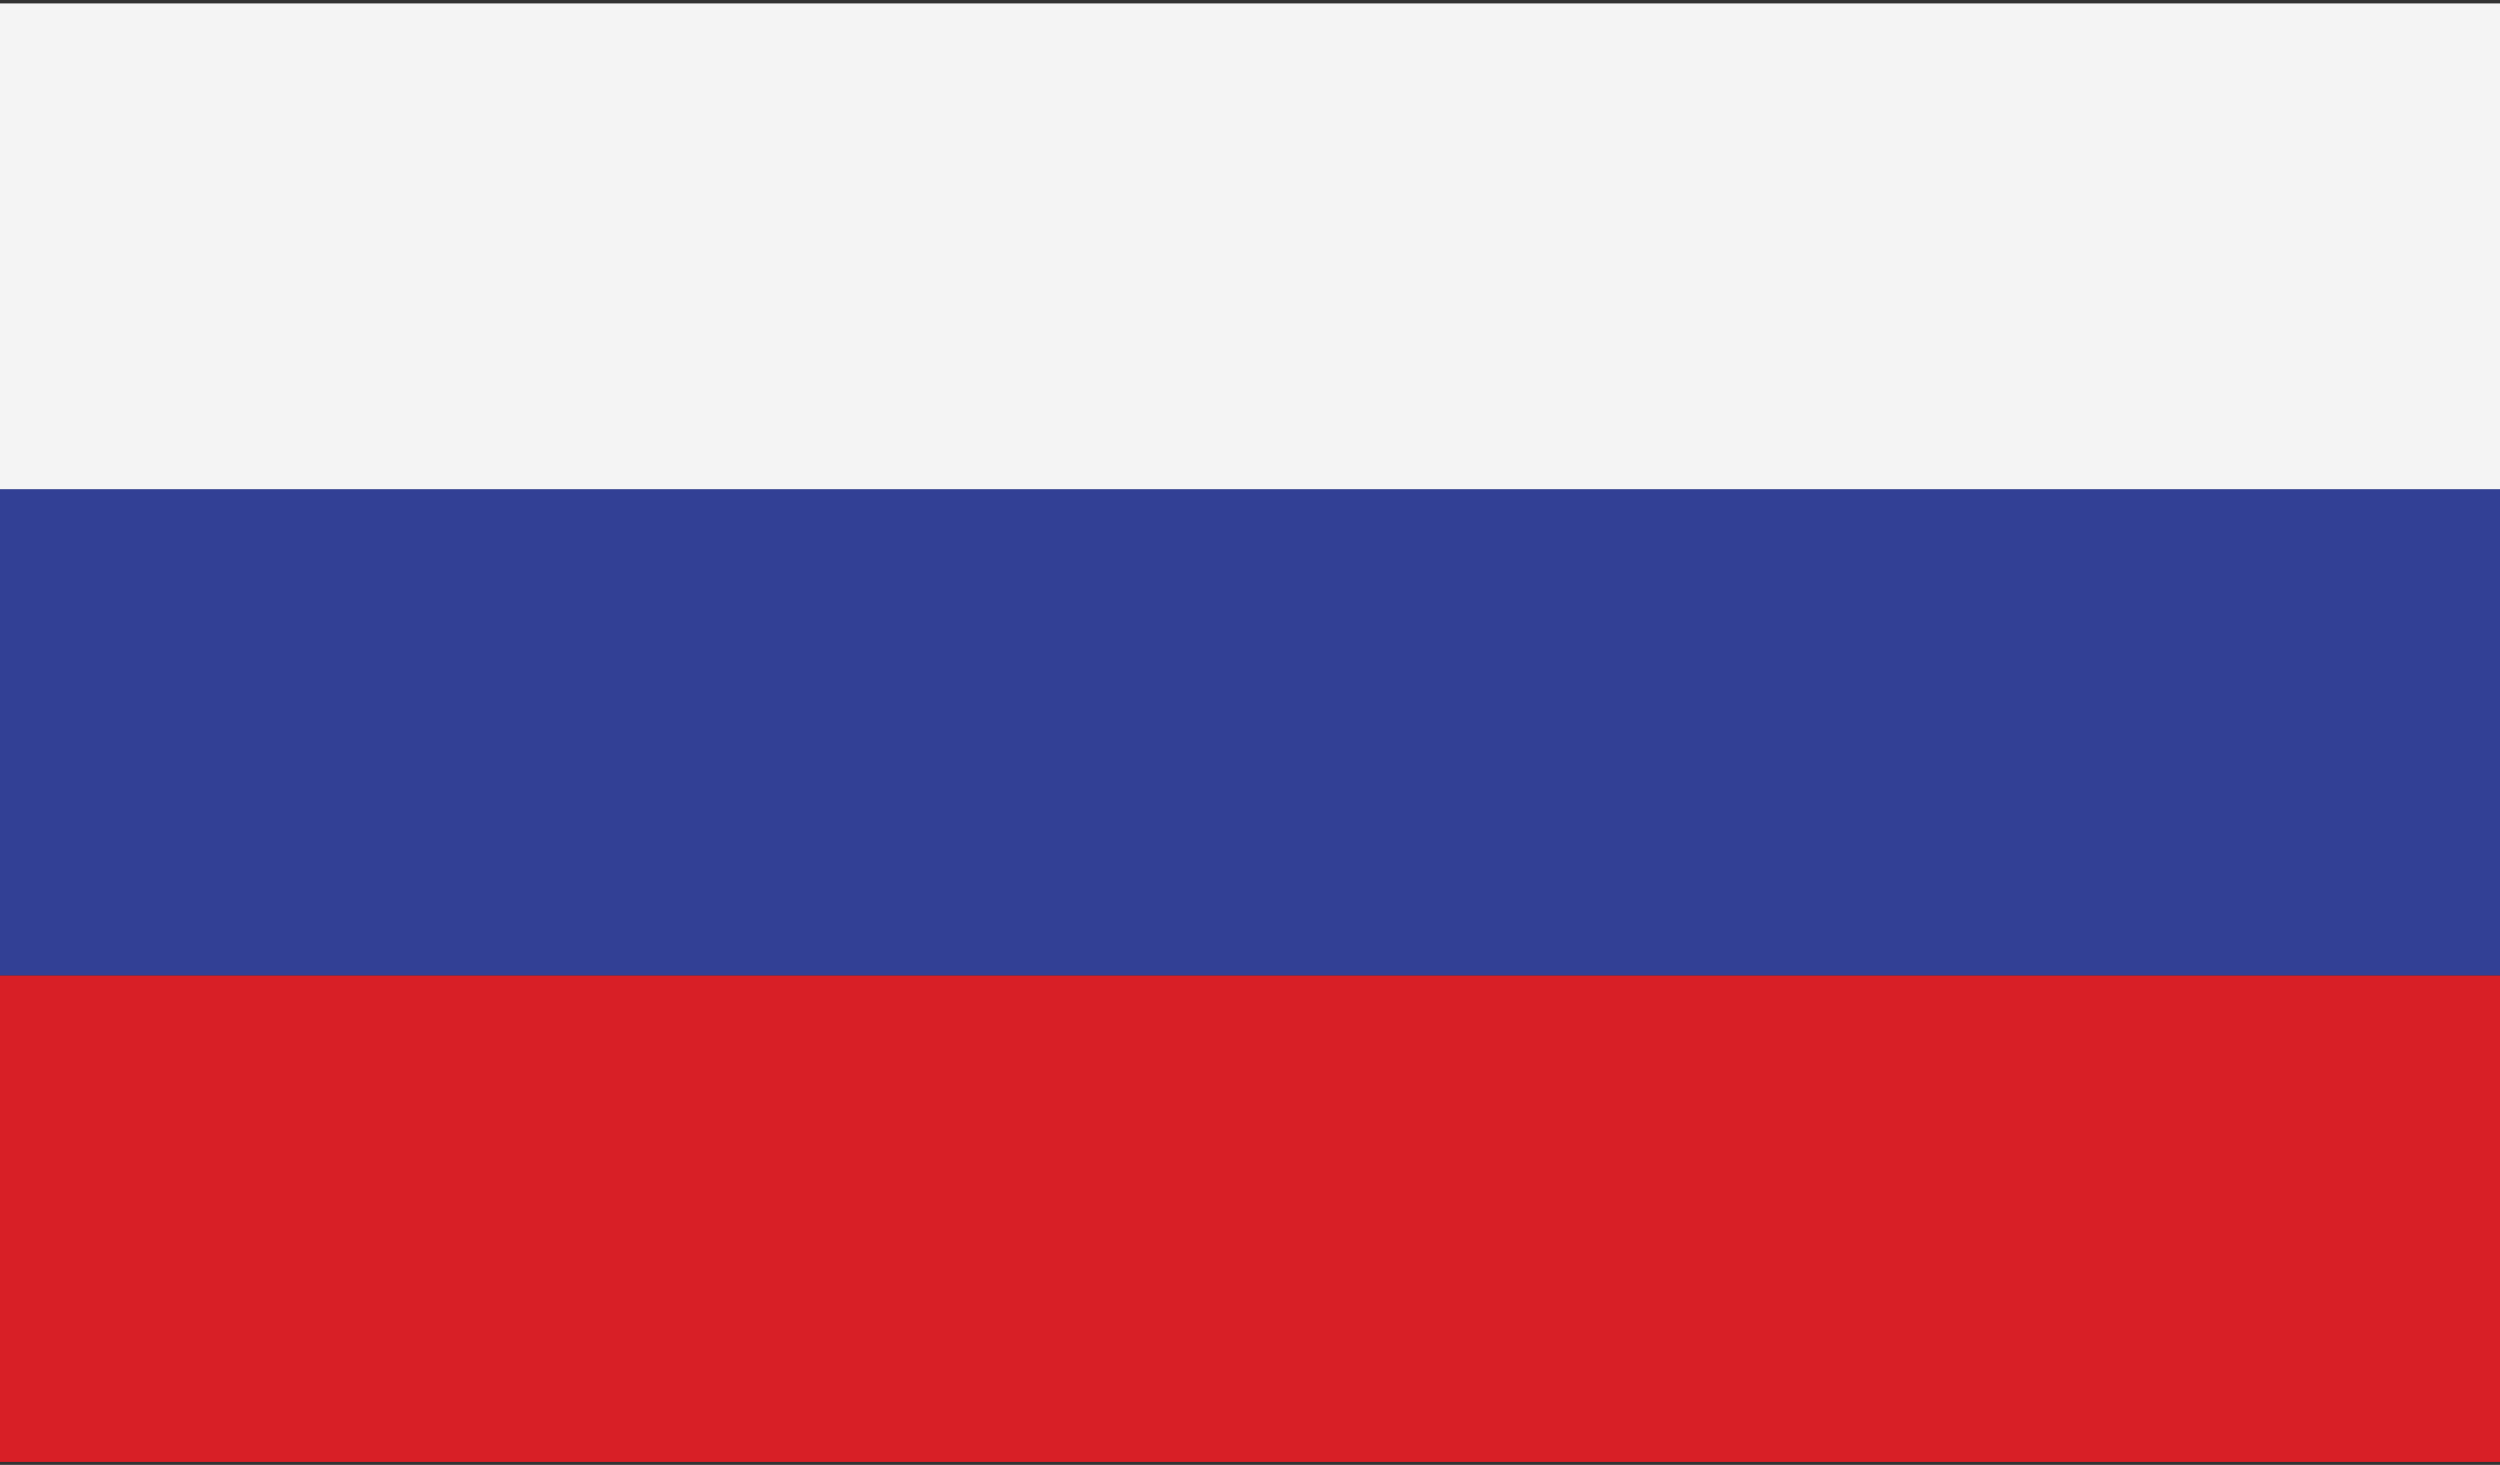
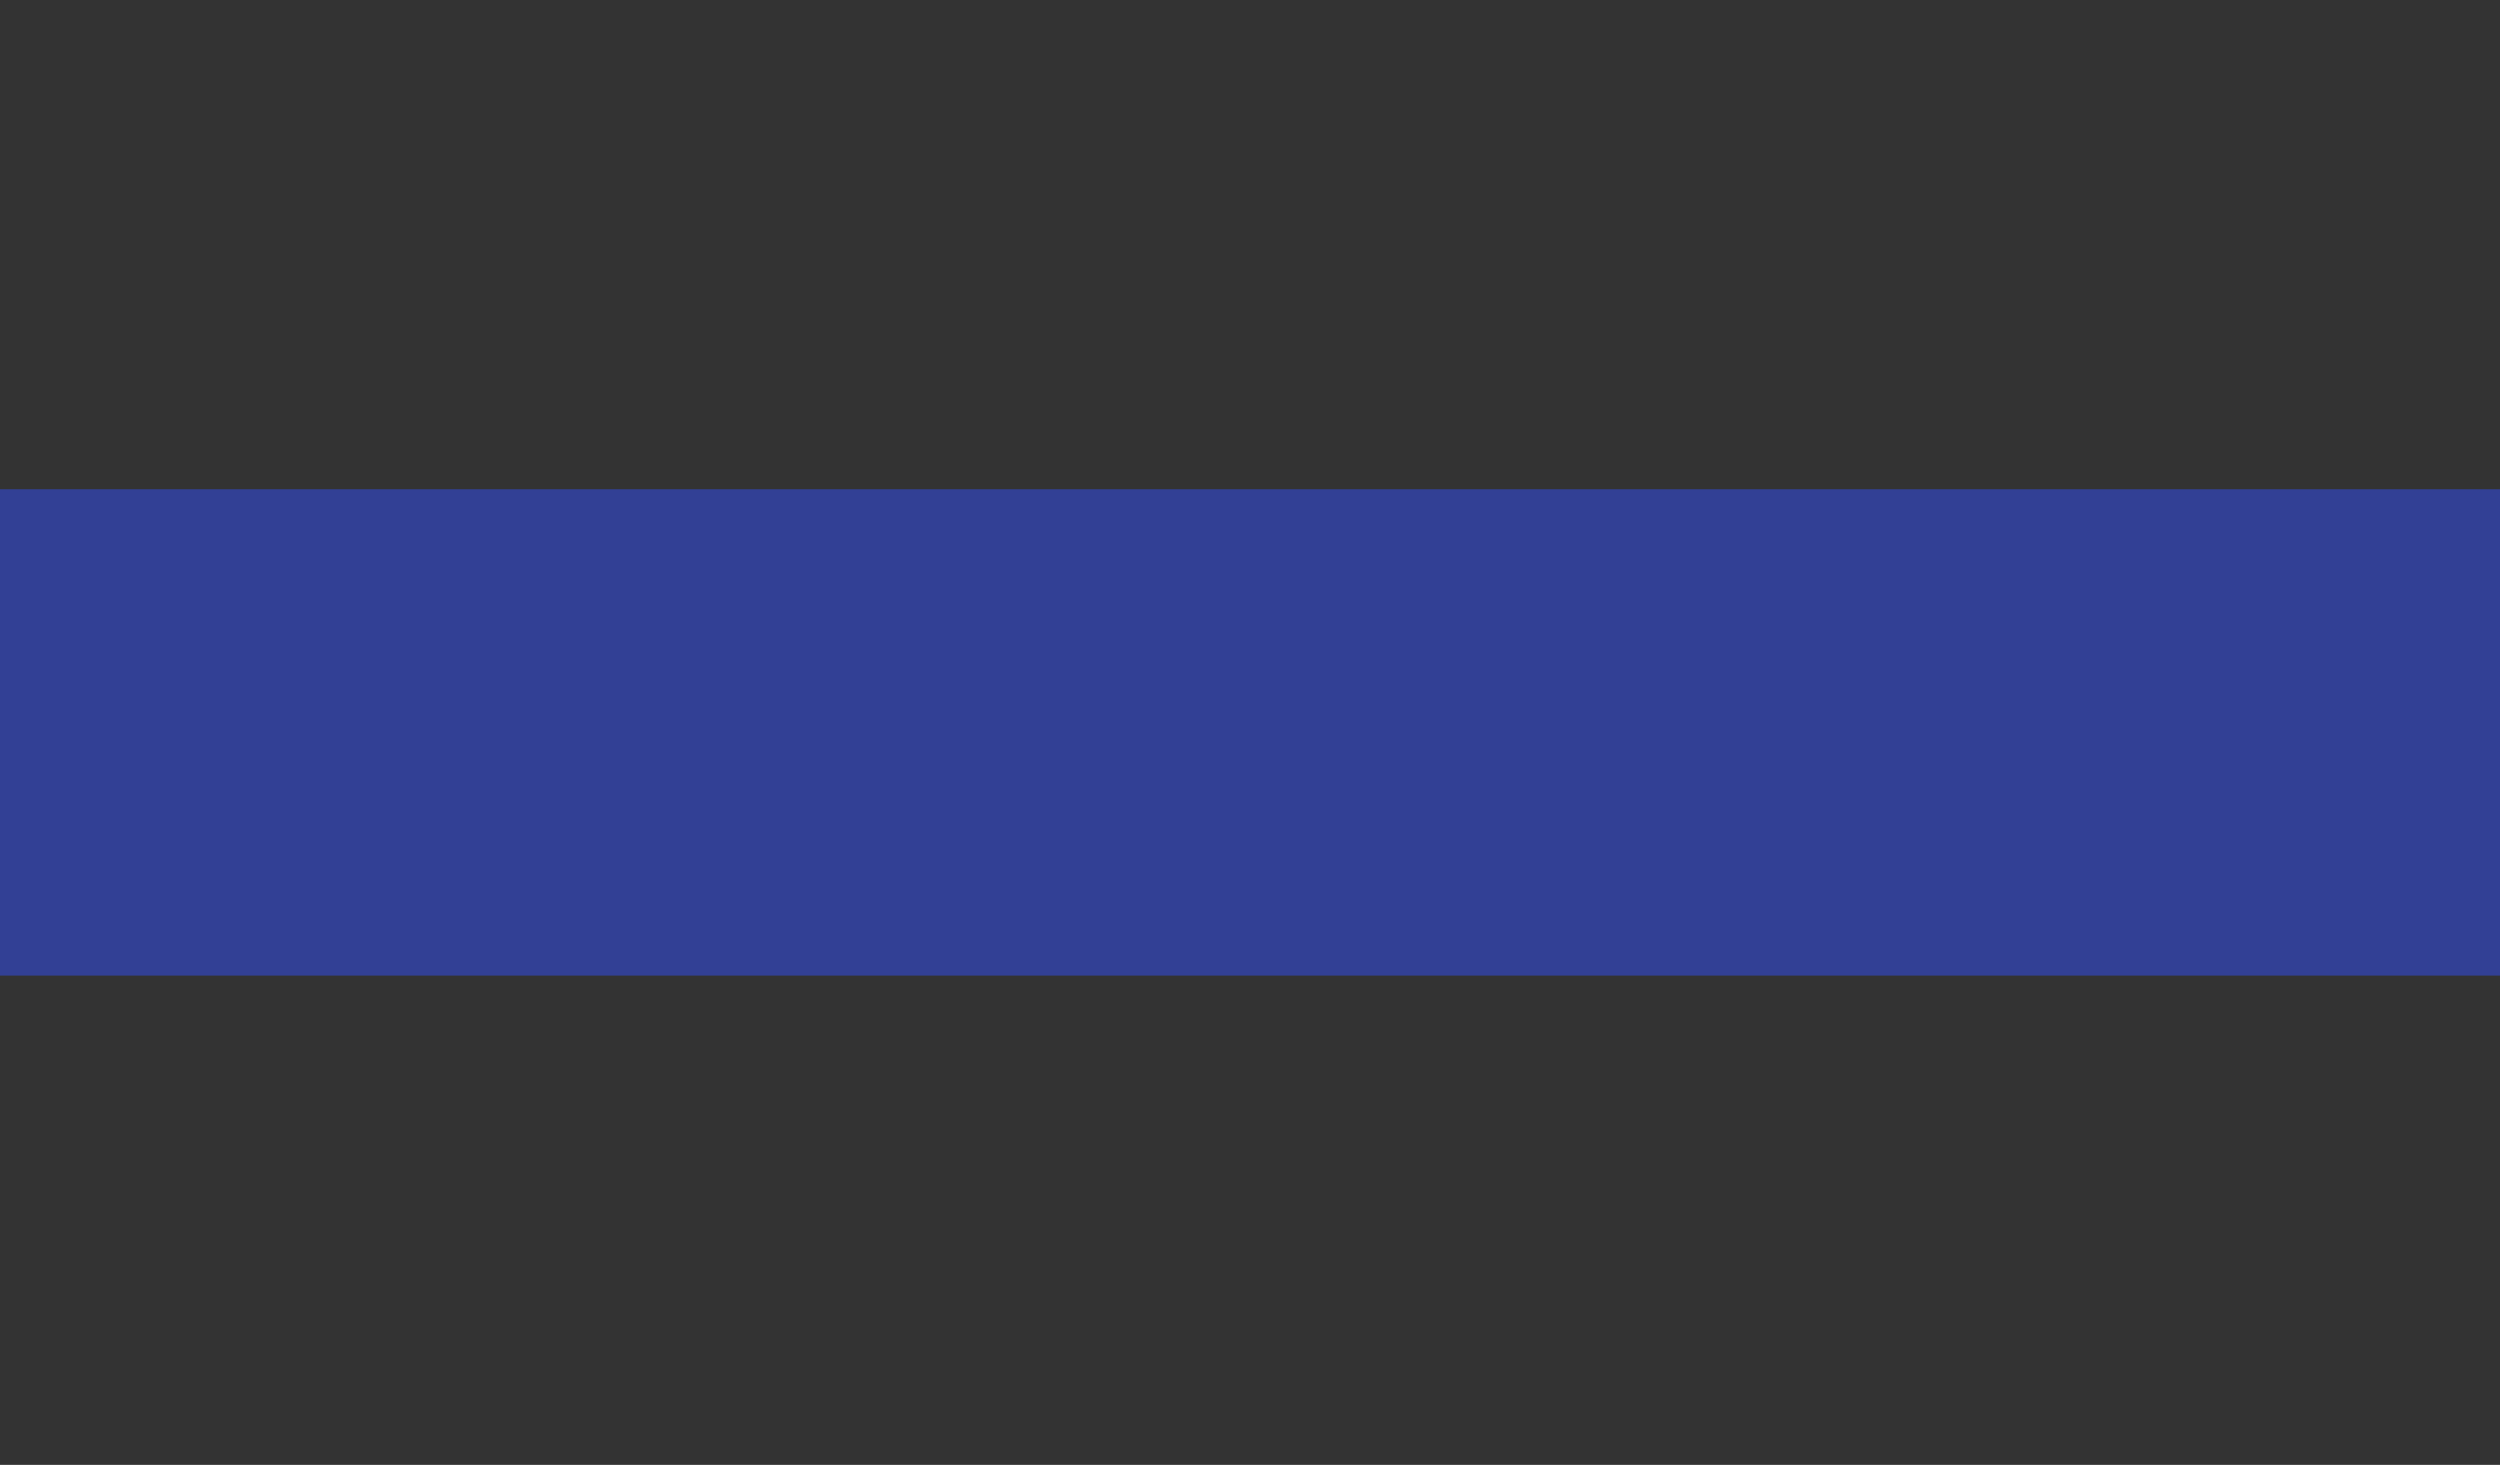
<svg xmlns="http://www.w3.org/2000/svg" width="512px" height="300px" viewBox="0 0 512 300" version="1.1">
  <rect x="0" y="0" width="512" height="300" fill="#333333" stroke="none" />
  <title>flag_russia</title>
  <desc>Created with Sketch.</desc>
  <defs />
  <g id="Page-1" stroke="none" stroke-width="1" fill="none" fill-rule="evenodd">
    <g id="flag_russia" fill-rule="nonzero">
-       <rect id="Rectangle-path" fill="#F4F4F4" x="0" y="0.7" width="512" height="99.6" />
      <rect id="Rectangle-path" fill="#324095" x="0" y="100.2" width="512" height="99.6" />
-       <rect id="Rectangle-path" fill="#D81F26" x="0" y="199.8" width="512" height="99.6" />
    </g>
  </g>
</svg>